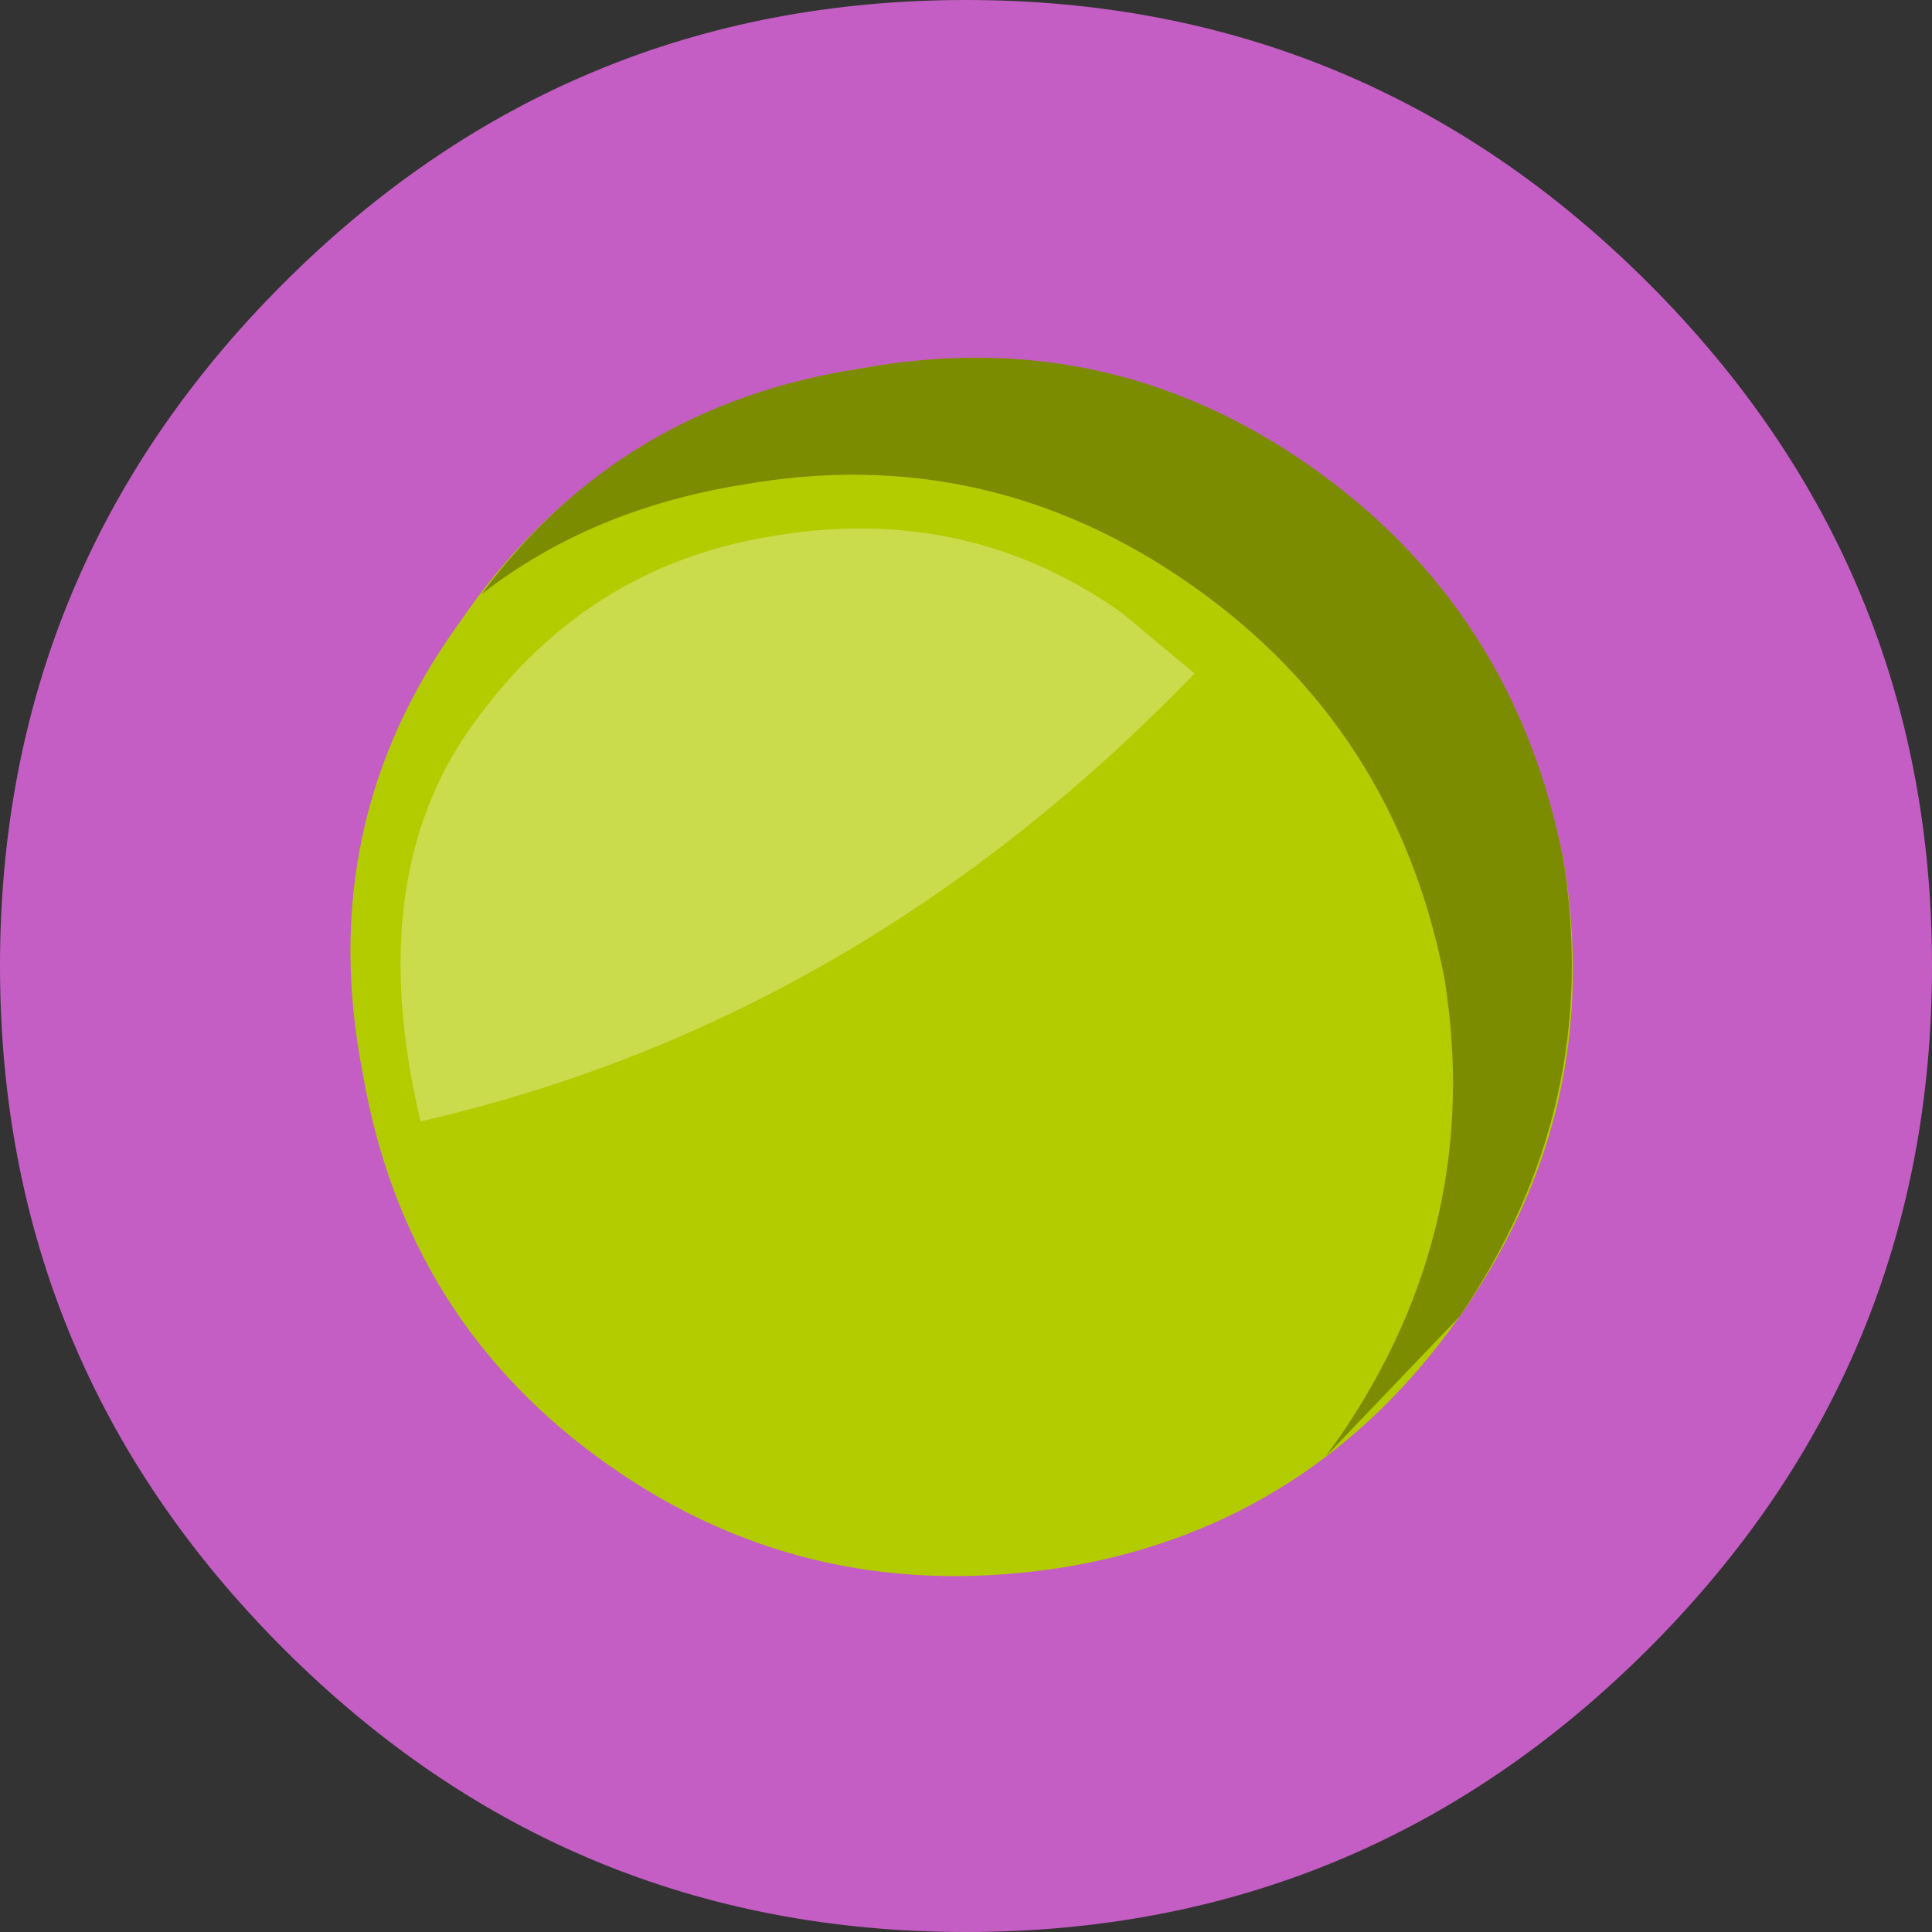
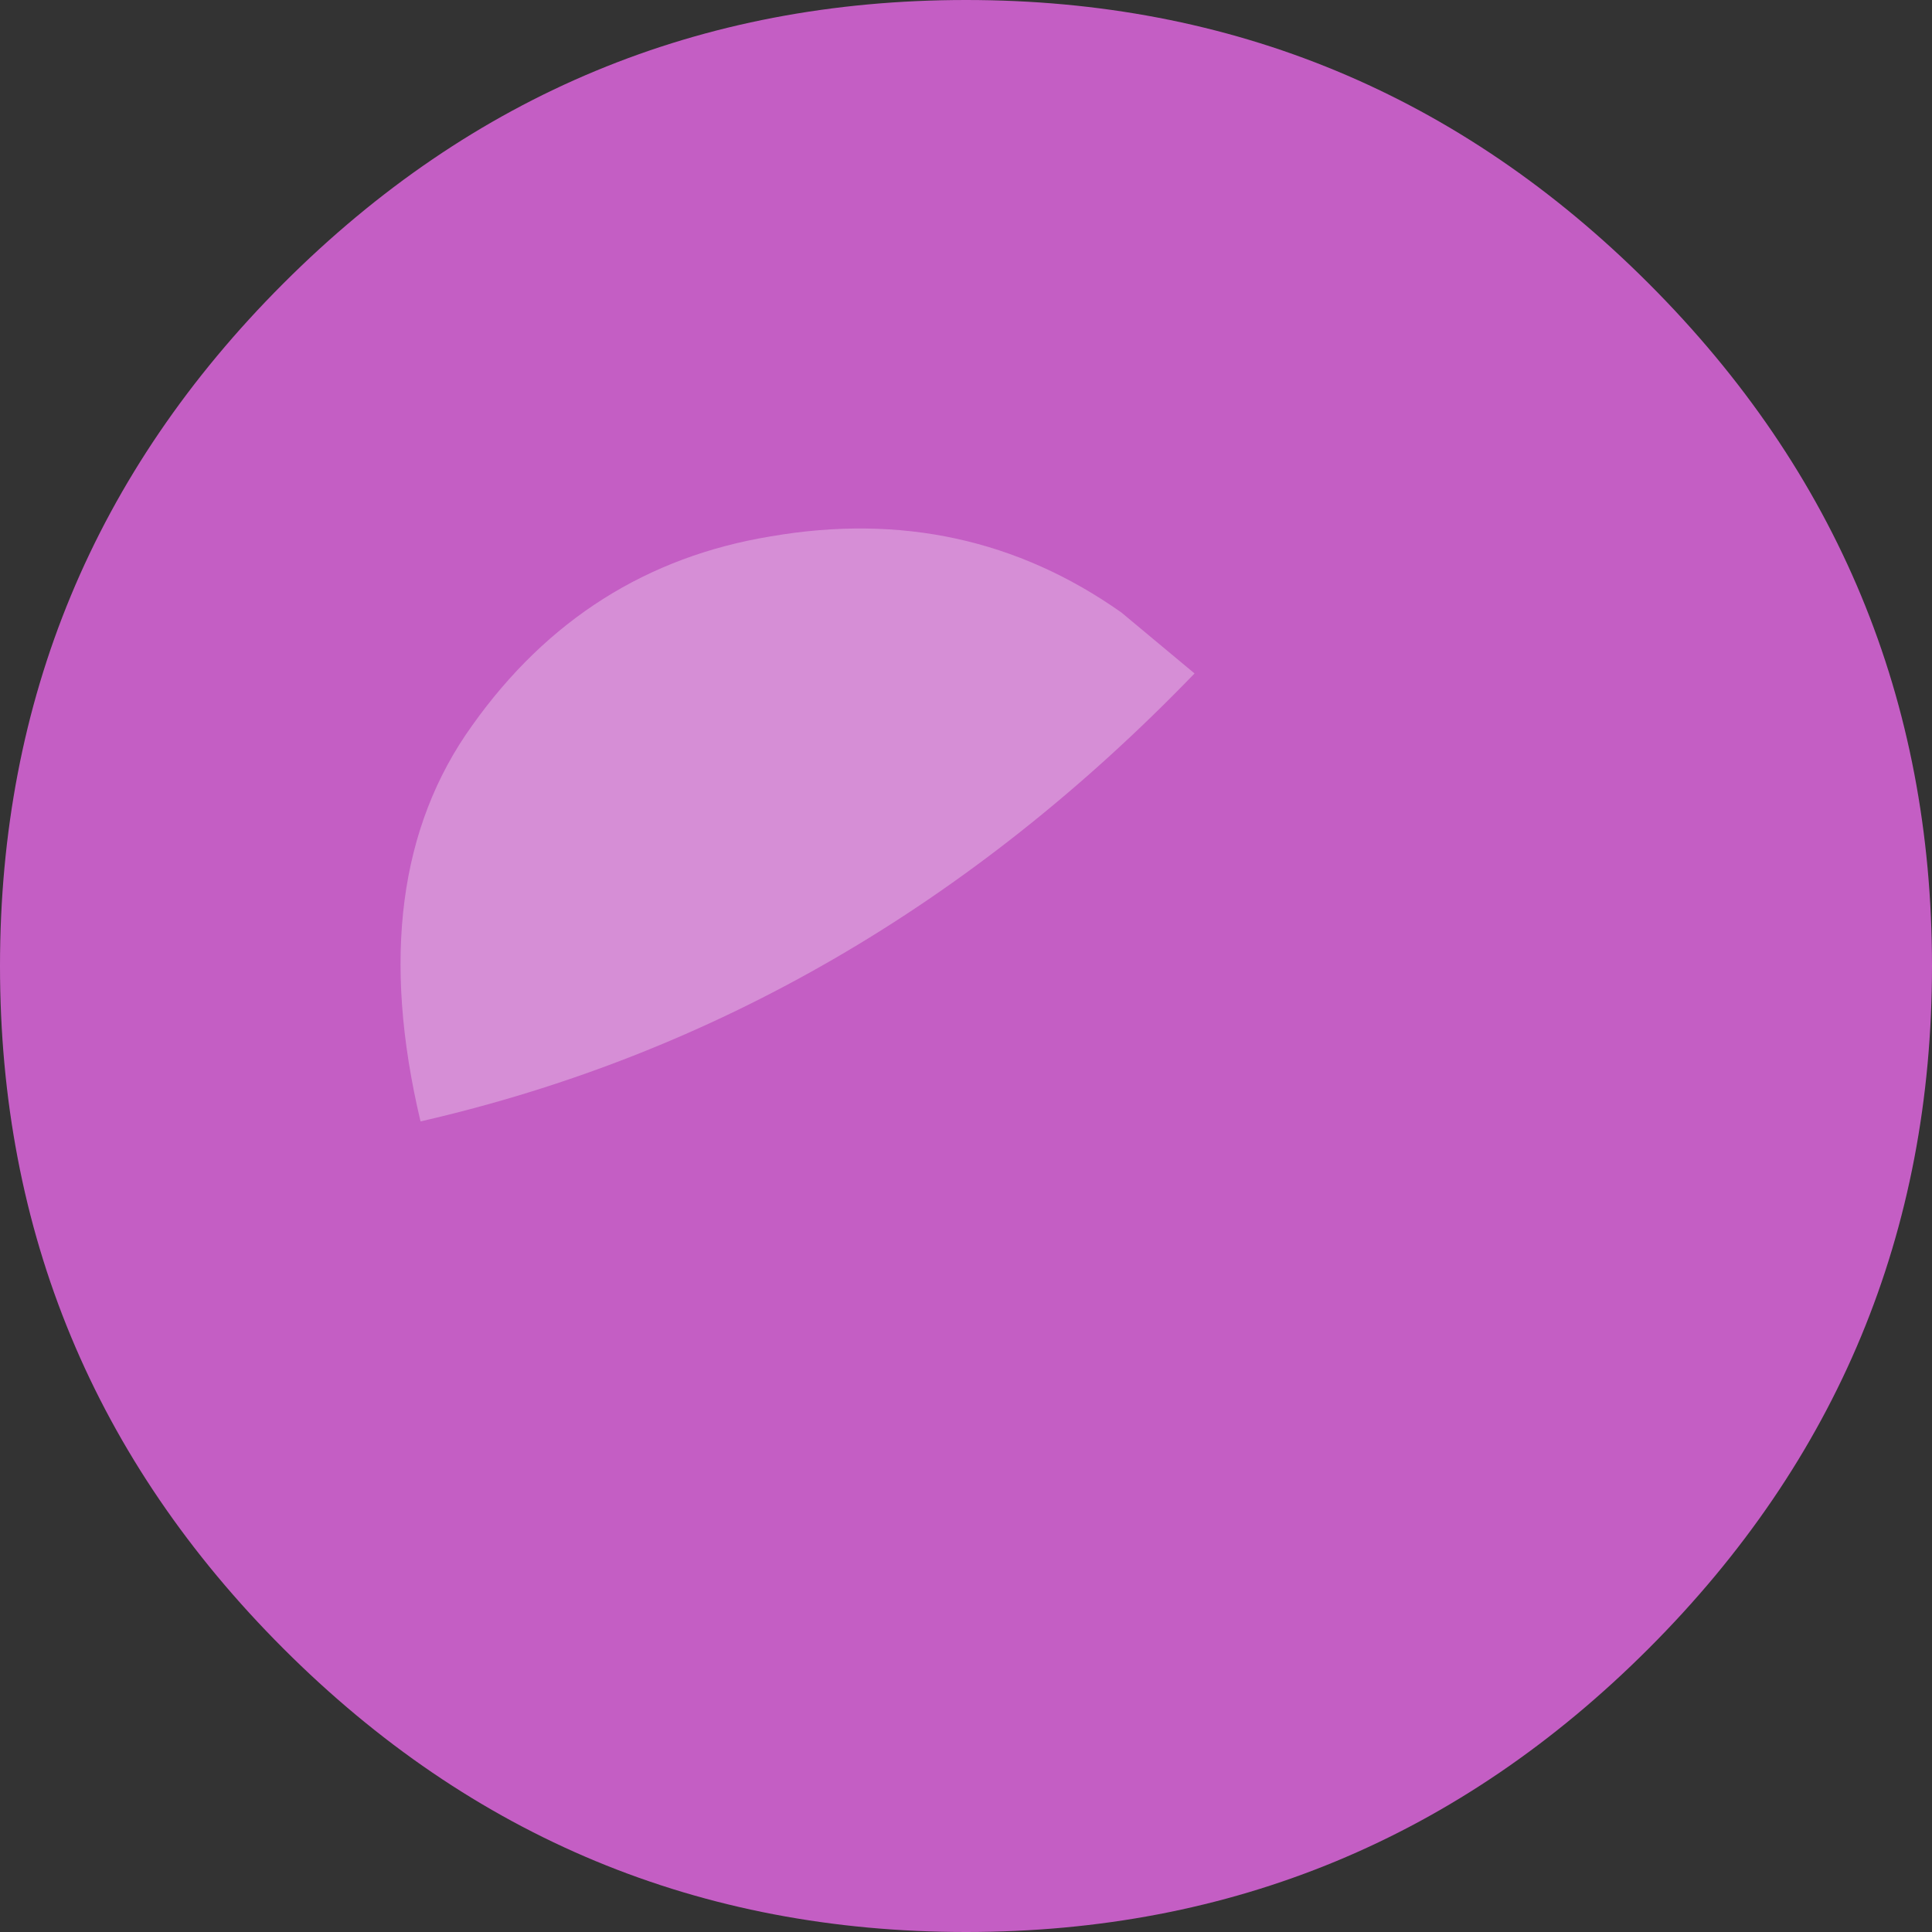
<svg xmlns="http://www.w3.org/2000/svg" height="31.7px" width="31.7px">
  <rect width="100%" height="100%" fill="#333333" stroke="none" />
  <g transform="matrix(1.0, 0.0, 0.0, 1.0, -0.05, -0.05)">
    <path d="M0.05 15.9 Q0.05 9.35 4.7 4.7 9.35 0.05 15.9 0.05 22.45 0.05 27.1 4.7 31.75 9.35 31.75 15.9 31.75 22.45 27.1 27.1 22.45 31.75 15.9 31.75 9.35 31.75 4.7 27.1 0.05 22.45 0.05 15.9" fill="#c45ec4" fill-rule="evenodd" stroke="none" />
-     <path d="M6.0 17.65 Q5.2 13.55 7.6 10.25 9.95 6.8 14.15 6.1 18.15 5.4 21.5 7.75 24.85 10.1 25.7 14.15 26.4 18.25 24.0 21.65 21.6 25.05 17.6 25.75 13.4 26.45 10.05 24.1 6.7 21.75 6.0 17.65" fill="#b3cc00" fill-rule="evenodd" stroke="none" />
-     <path d="M25.7 14.15 Q26.35 18.2 24.0 21.65 L21.8 23.95 22.05 23.6 Q24.4 20.15 23.75 16.1 22.95 12.0 19.6 9.65 16.25 7.3 12.25 8.0 9.75 8.4 7.95 9.8 10.25 6.7 14.15 6.1 18.2 5.35 21.55 7.7 24.9 10.05 25.7 14.15" fill="#7b8c00" fill-rule="evenodd" stroke="none" />
    <path d="M19.65 11.1 Q14.15 16.8 6.95 18.45 6.0 14.45 7.8 11.95 9.65 9.35 12.7 8.85 15.9 8.3 18.45 10.1 L19.65 11.1" fill="#ffffff" fill-opacity="0.298" fill-rule="evenodd" stroke="none" />
  </g>
</svg>